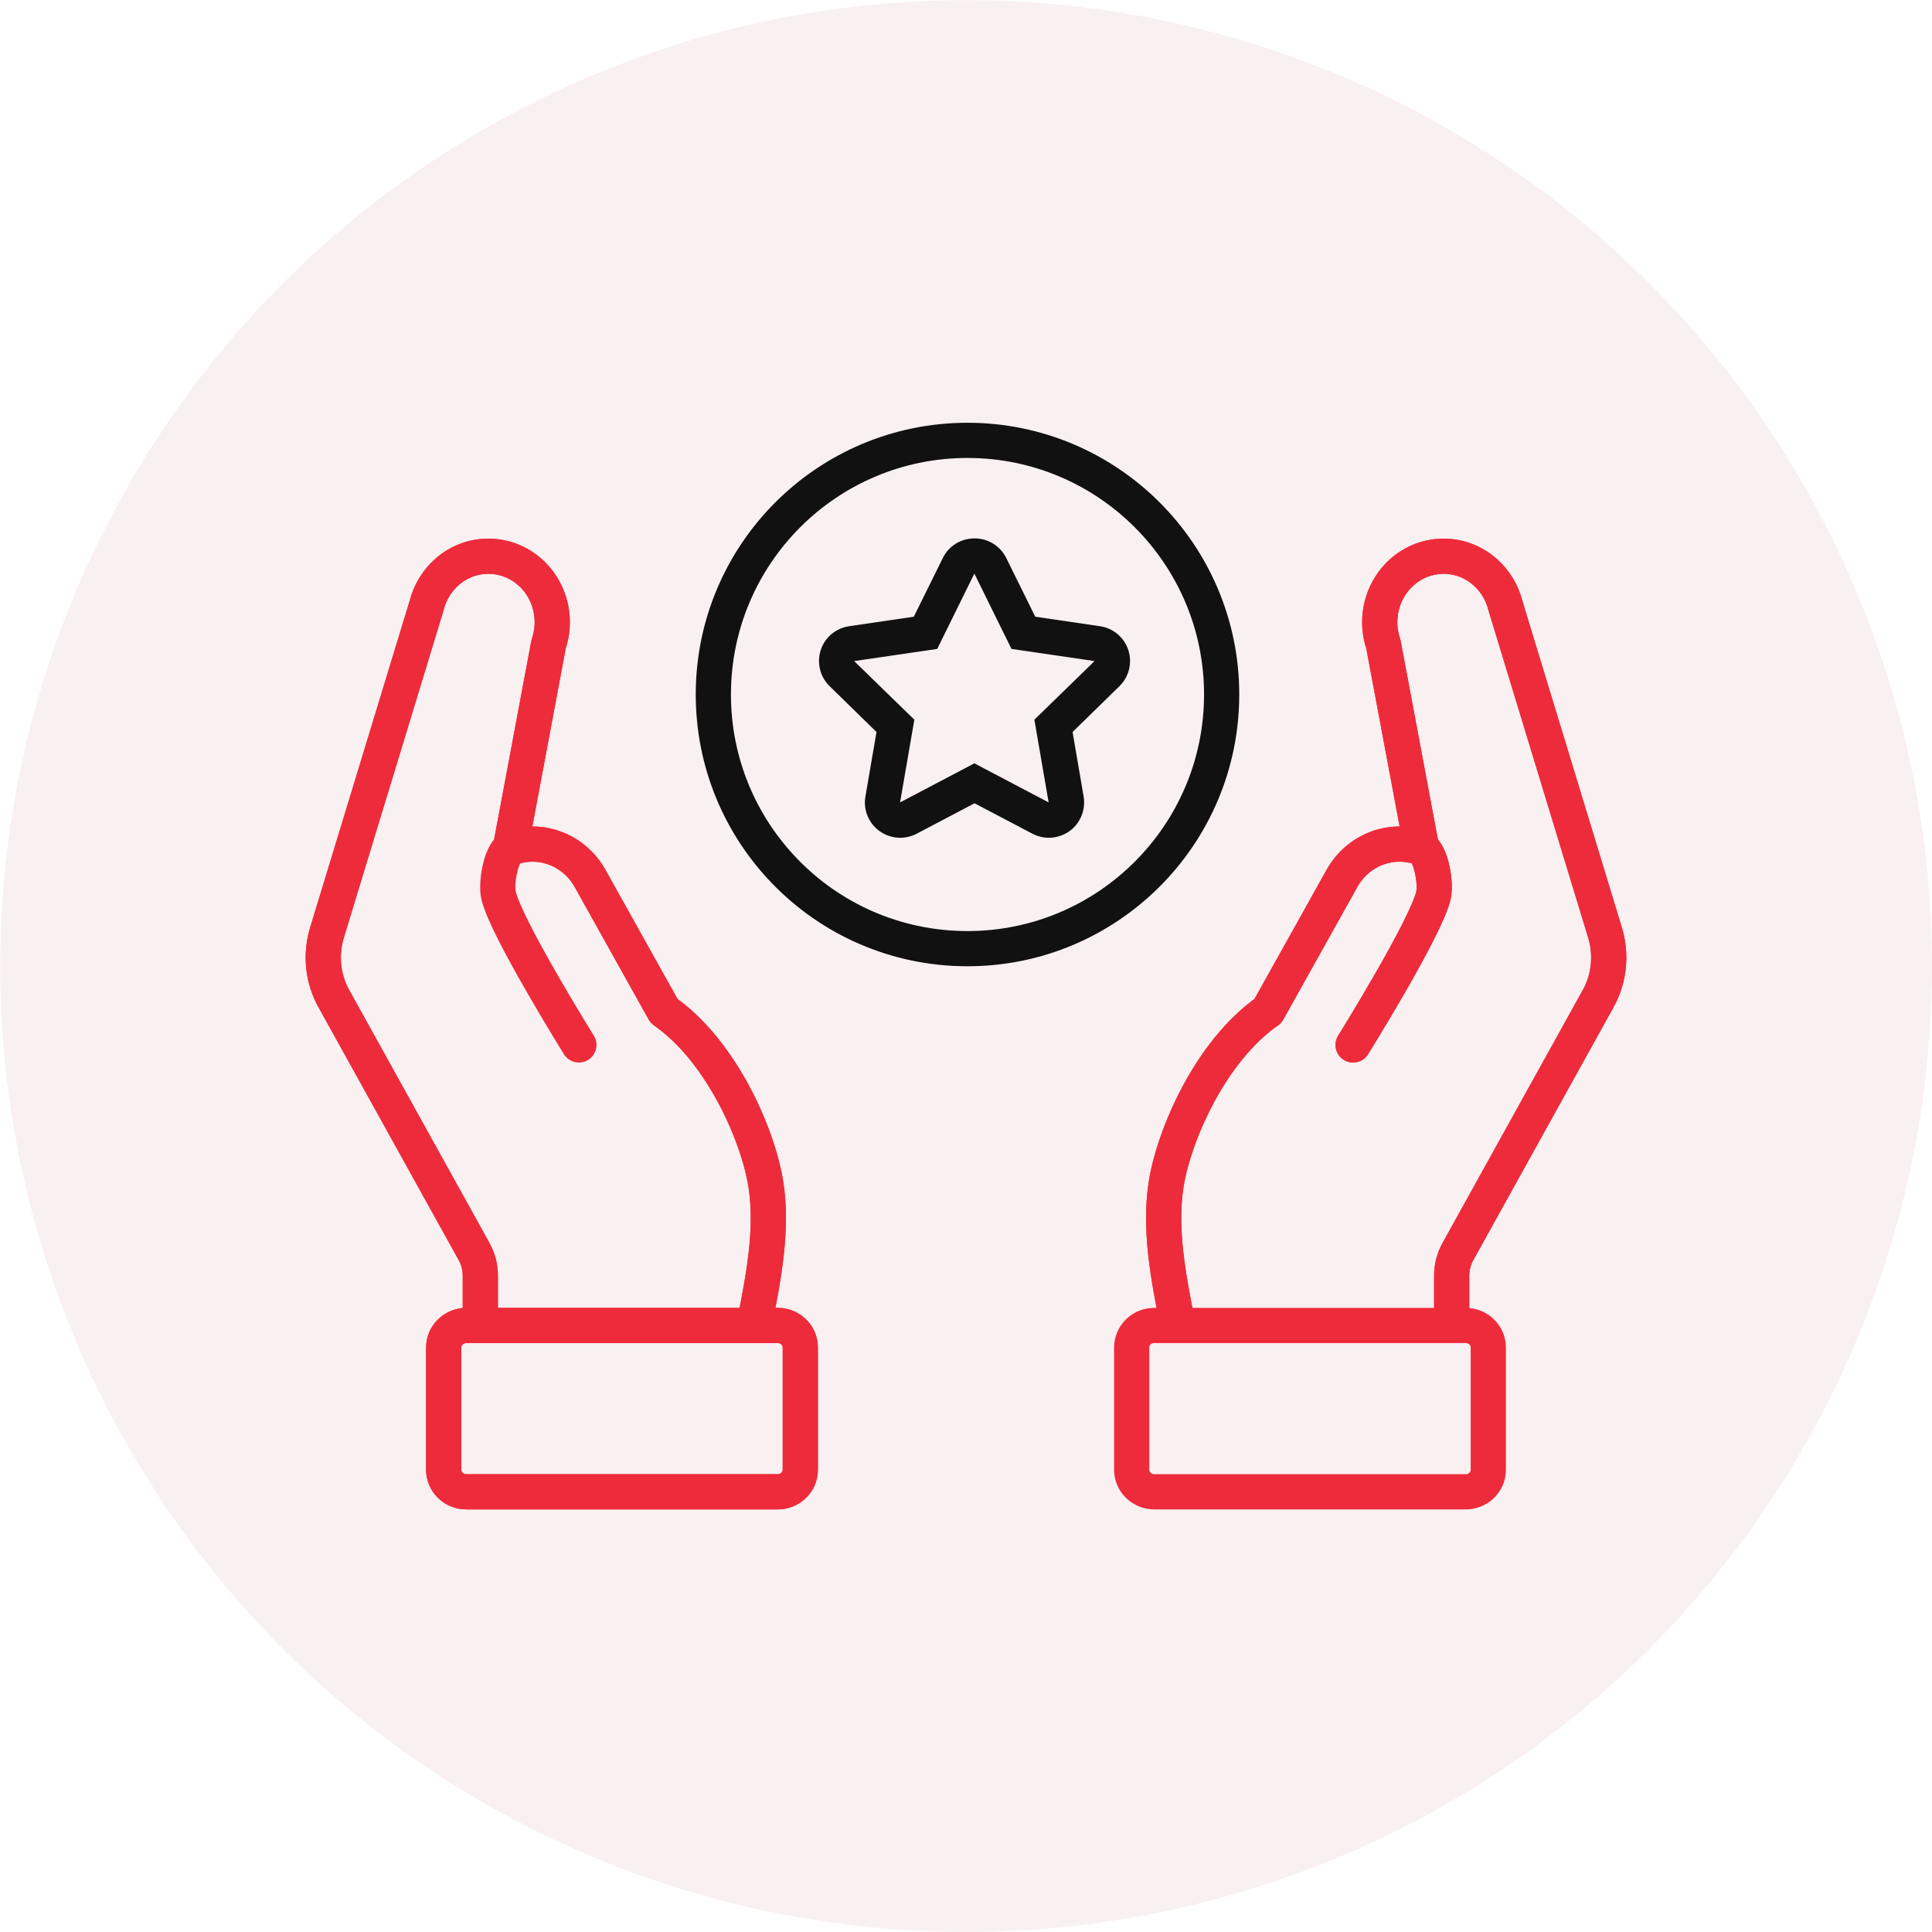
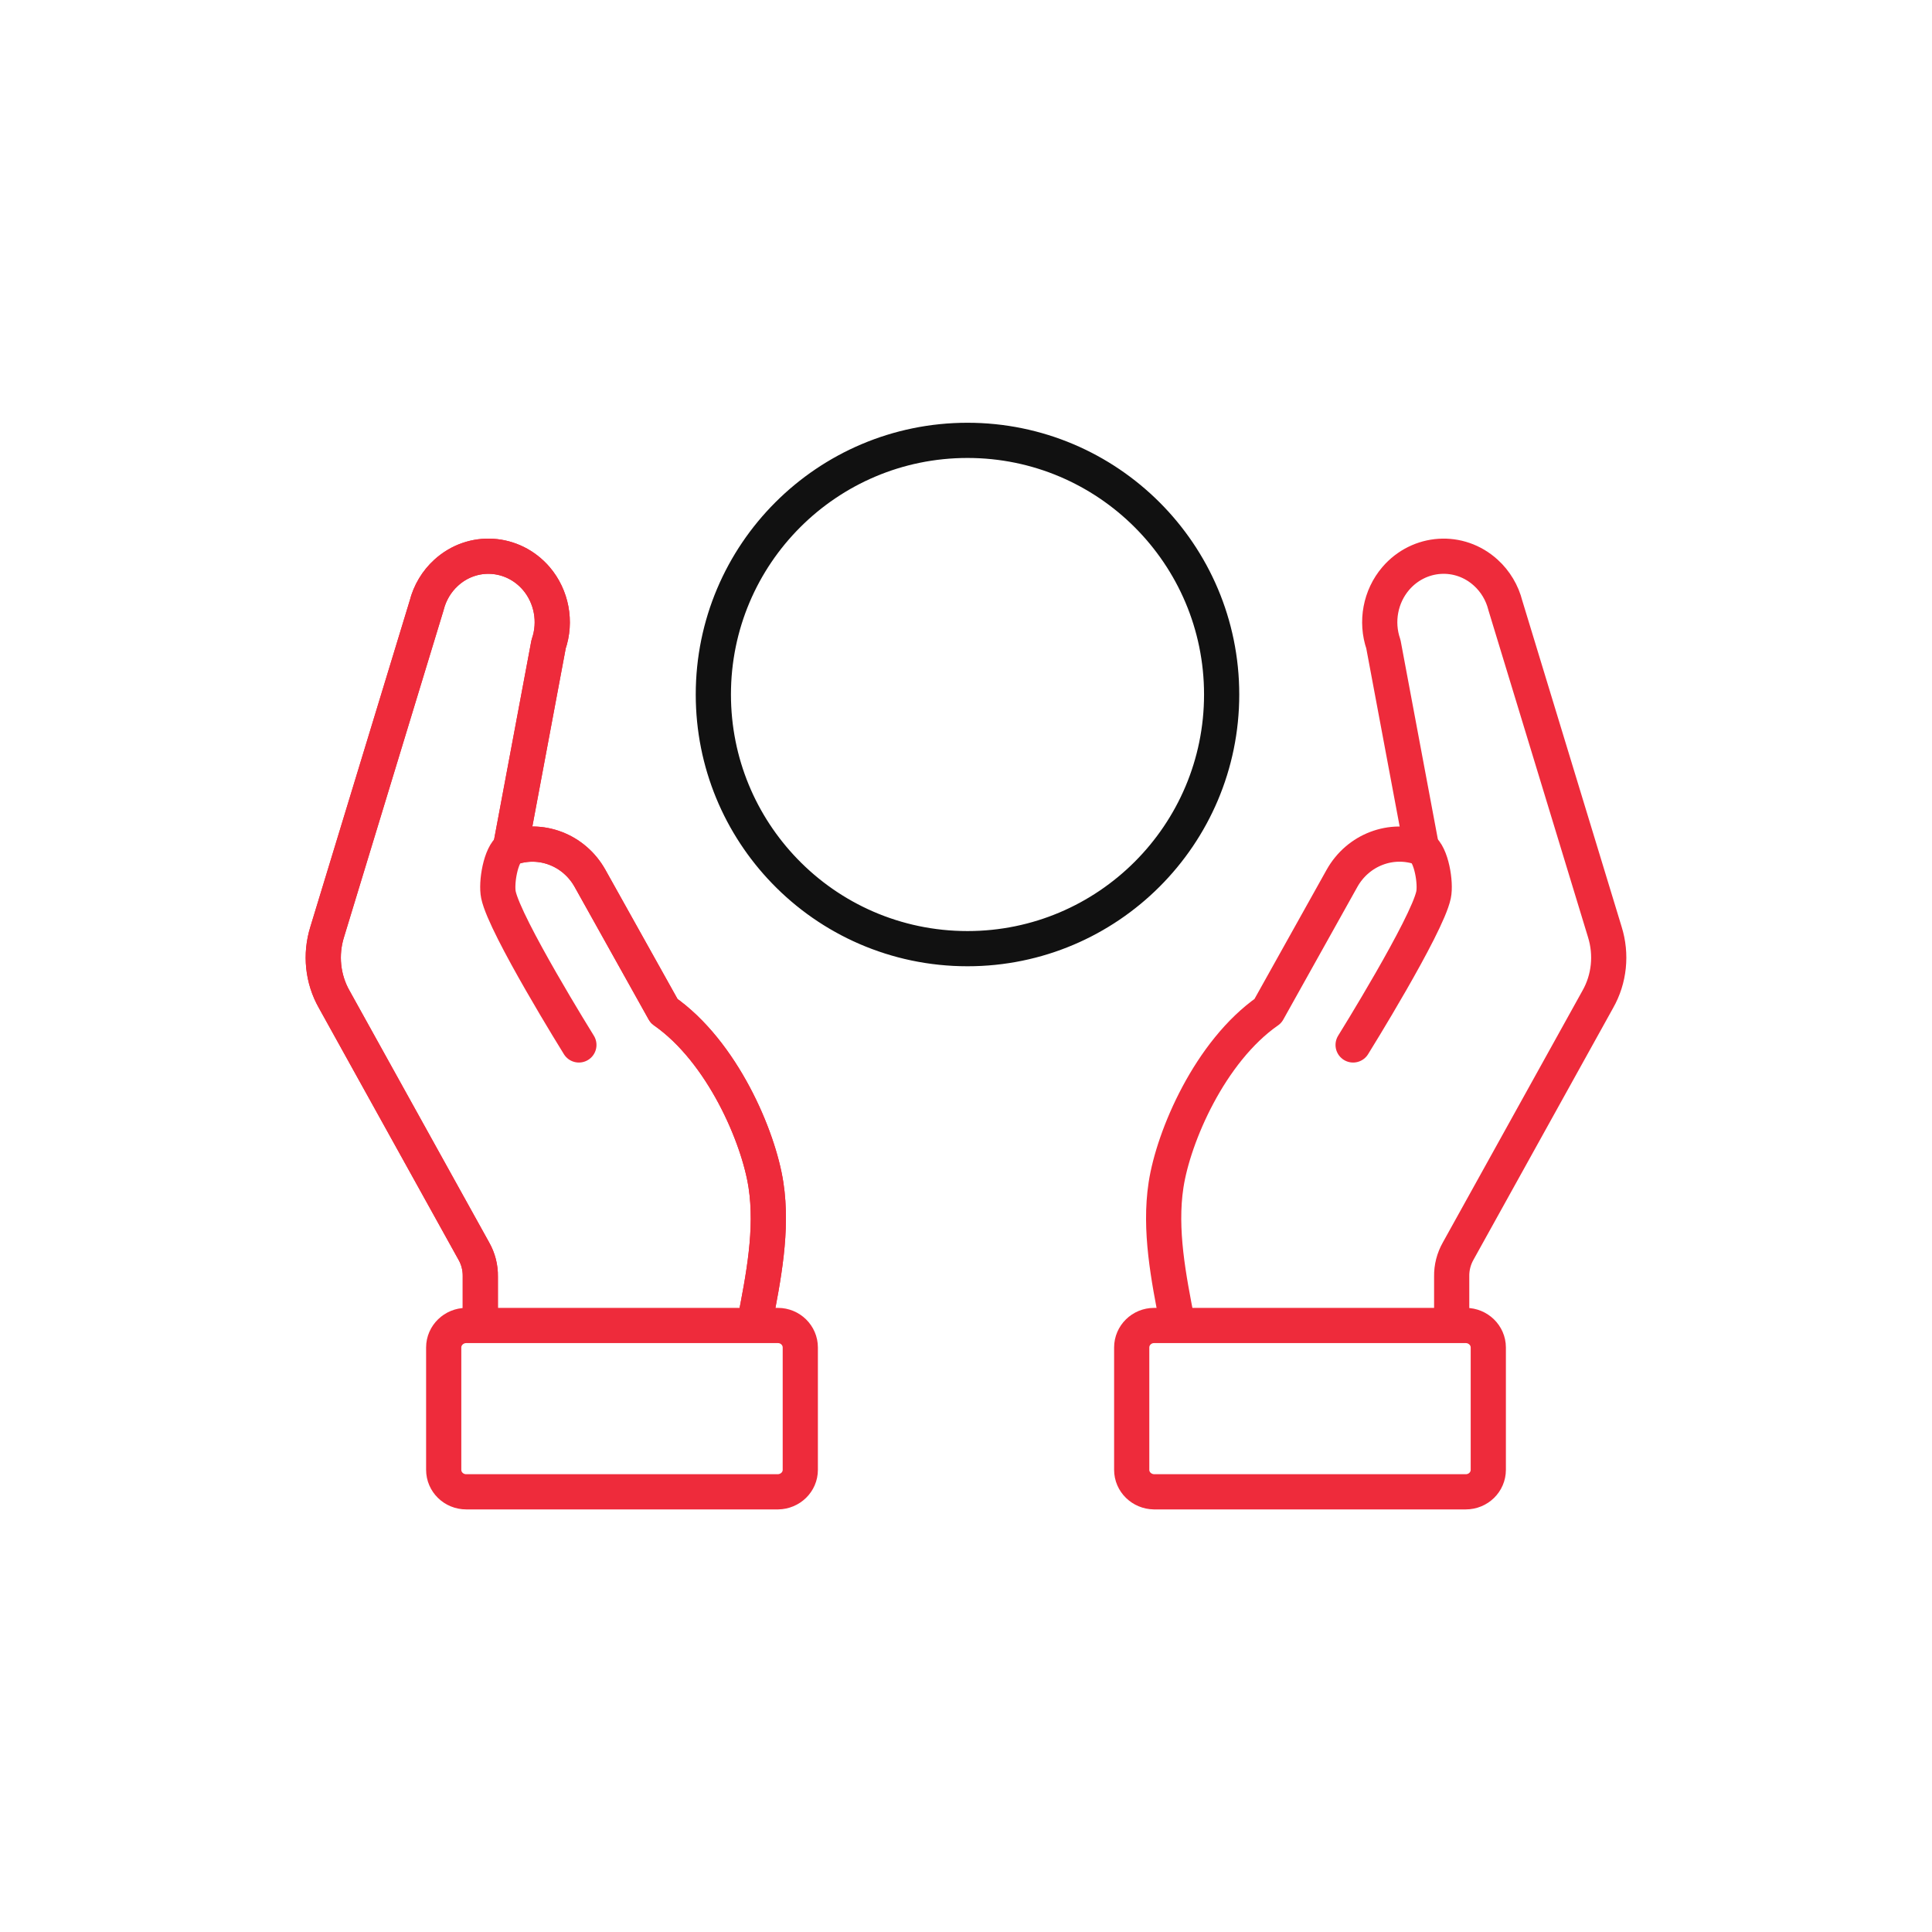
<svg xmlns="http://www.w3.org/2000/svg" id="Layer_2" data-name="Layer 2" viewBox="0 0 109.77 109.77">
  <defs>
    <style> .cls-1 { fill: #111; } .cls-2 { stroke: #111; } .cls-2, .cls-3, .cls-4 { fill: none; stroke-linecap: round; stroke-linejoin: round; stroke-width: 2px; } .cls-3, .cls-4 { stroke: #ee2b3b; } .cls-5, .cls-6 { opacity: .68; } .cls-4 { fill-rule: evenodd; } .cls-6 { fill: #f4dfe3; } </style>
  </defs>
  <g id="Layer_1-2" data-name="Layer 1">
    <g class="cls-5">
-       <circle class="cls-6" cx="54.89" cy="54.89" r="54.88" />
-     </g>
+       </g>
    <g>
      <g>
        <path class="cls-3" d="M42.87,75.19c.51-2.61,1.04-5.3.65-7.86-.42-2.76-2.49-7.59-5.79-9.89l-4.21-7.54c-.91-1.62-2.81-2.34-4.52-1.72l2.17-11.58c.44-1.28.17-2.71-.7-3.73-1.33-1.55-3.62-1.7-5.12-.33-.54.49-.93,1.14-1.11,1.86l-5.65,18.55c-.4,1.28-.26,2.67.4,3.83l7.93,14.3c.25.44.38.94.37,1.45v2.65" />
        <path class="cls-3" d="M42.87,75.19c.51-2.61,1.04-5.3.65-7.86-.42-2.76-2.49-7.59-5.79-9.89l-4.21-7.54c-.91-1.62-2.81-2.34-4.52-1.72l2.17-11.58c.44-1.28.17-2.71-.7-3.73-1.33-1.55-3.62-1.7-5.12-.33-.54.49-.93,1.14-1.11,1.86l-5.65,18.55c-.4,1.28-.26,2.67.4,3.83l7.93,14.3c.25.44.38.94.37,1.45v2.65" />
        <path class="cls-3" d="M29,48.19c-.56.36-.82,1.98-.68,2.65.37,1.78,4.57,8.53,4.57,8.53" />
        <path class="cls-3" d="M44.2,75.31c.7,0,1.27.56,1.27,1.25v6.95c0,.69-.57,1.24-1.27,1.25h-17.71c-.71,0-1.28-.56-1.28-1.25v-6.95c0-.69.58-1.25,1.28-1.25h17.71Z" />
-         <path class="cls-3" d="M44.2,75.31c.7,0,1.27.56,1.27,1.25v6.95c0,.69-.57,1.24-1.27,1.25h-17.71c-.71,0-1.28-.56-1.28-1.25v-6.95c0-.69.58-1.25,1.28-1.25h17.71Z" />
        <path class="cls-4" d="M66.9,75.19c-.51-2.61-1.04-5.3-.65-7.86.42-2.76,2.49-7.59,5.79-9.89l4.21-7.54c.91-1.62,2.81-2.34,4.52-1.72l-2.17-11.58c-.44-1.28-.17-2.71.7-3.73,1.33-1.55,3.62-1.7,5.12-.33.54.49.93,1.14,1.11,1.86l5.65,18.55c.4,1.28.26,2.67-.4,3.83l-7.93,14.3c-.25.44-.38.94-.37,1.45v2.65" />
        <path class="cls-4" d="M80.77,48.19c.56.36.82,1.98.68,2.65-.37,1.78-4.57,8.53-4.57,8.53" />
-         <path class="cls-3" d="M80.77,48.19c.56.36.82,1.98.68,2.65-.37,1.78-4.57,8.53-4.57,8.53" />
-         <path class="cls-3" d="M66.9,75.19c-.51-2.61-1.04-5.3-.65-7.86.42-2.76,2.49-7.59,5.79-9.89l4.21-7.54c.91-1.62,2.81-2.34,4.52-1.72l-2.17-11.58c-.44-1.28-.17-2.71.7-3.73,1.33-1.55,3.62-1.7,5.12-.33.54.49.93,1.14,1.11,1.86l5.65,18.55c.4,1.28.26,2.67-.4,3.83l-7.93,14.3c-.25.44-.38.94-.37,1.45v2.65" />
        <path class="cls-3" d="M65.57,75.31c-.7,0-1.27.56-1.27,1.25v6.95c0,.69.57,1.24,1.27,1.25h17.71c.71,0,1.28-.56,1.28-1.25v-6.95c0-.69-.58-1.25-1.28-1.25h-17.71Z" />
      </g>
      <g>
        <path class="cls-2" d="M44.58,49.49c-2.51-2.6-4.05-6.14-4.05-10.03,0-7.98,6.47-14.44,14.44-14.44s14.44,6.47,14.44,14.44-6.47,14.44-14.44,14.44c-4.08,0-7.77-1.69-10.39-4.41" />
-         <path class="cls-1" d="M55.36,32.59l2.11,4.28,4.72.69-3.42,3.33.81,4.7-4.22-2.22-4.22,2.22.81-4.7-3.42-3.33,4.72-.69,2.11-4.28M55.36,30.59c-.76,0-1.46.43-1.79,1.11l-1.65,3.34-3.68.54c-.75.11-1.38.64-1.61,1.36-.23.72-.04,1.52.51,2.05l2.66,2.6-.63,3.67c-.13.75.18,1.51.8,1.96.35.25.76.38,1.18.38.32,0,.64-.08.93-.23l3.29-1.73,3.29,1.73c.29.15.61.23.93.23.41,0,.83-.13,1.18-.38.62-.45.92-1.21.8-1.96l-.63-3.67,2.66-2.6c.55-.53.74-1.33.51-2.05-.23-.72-.86-1.25-1.61-1.36l-3.68-.54-1.65-3.34c-.34-.68-1.03-1.11-1.79-1.11h0Z" />
      </g>
    </g>
  </g>
</svg>